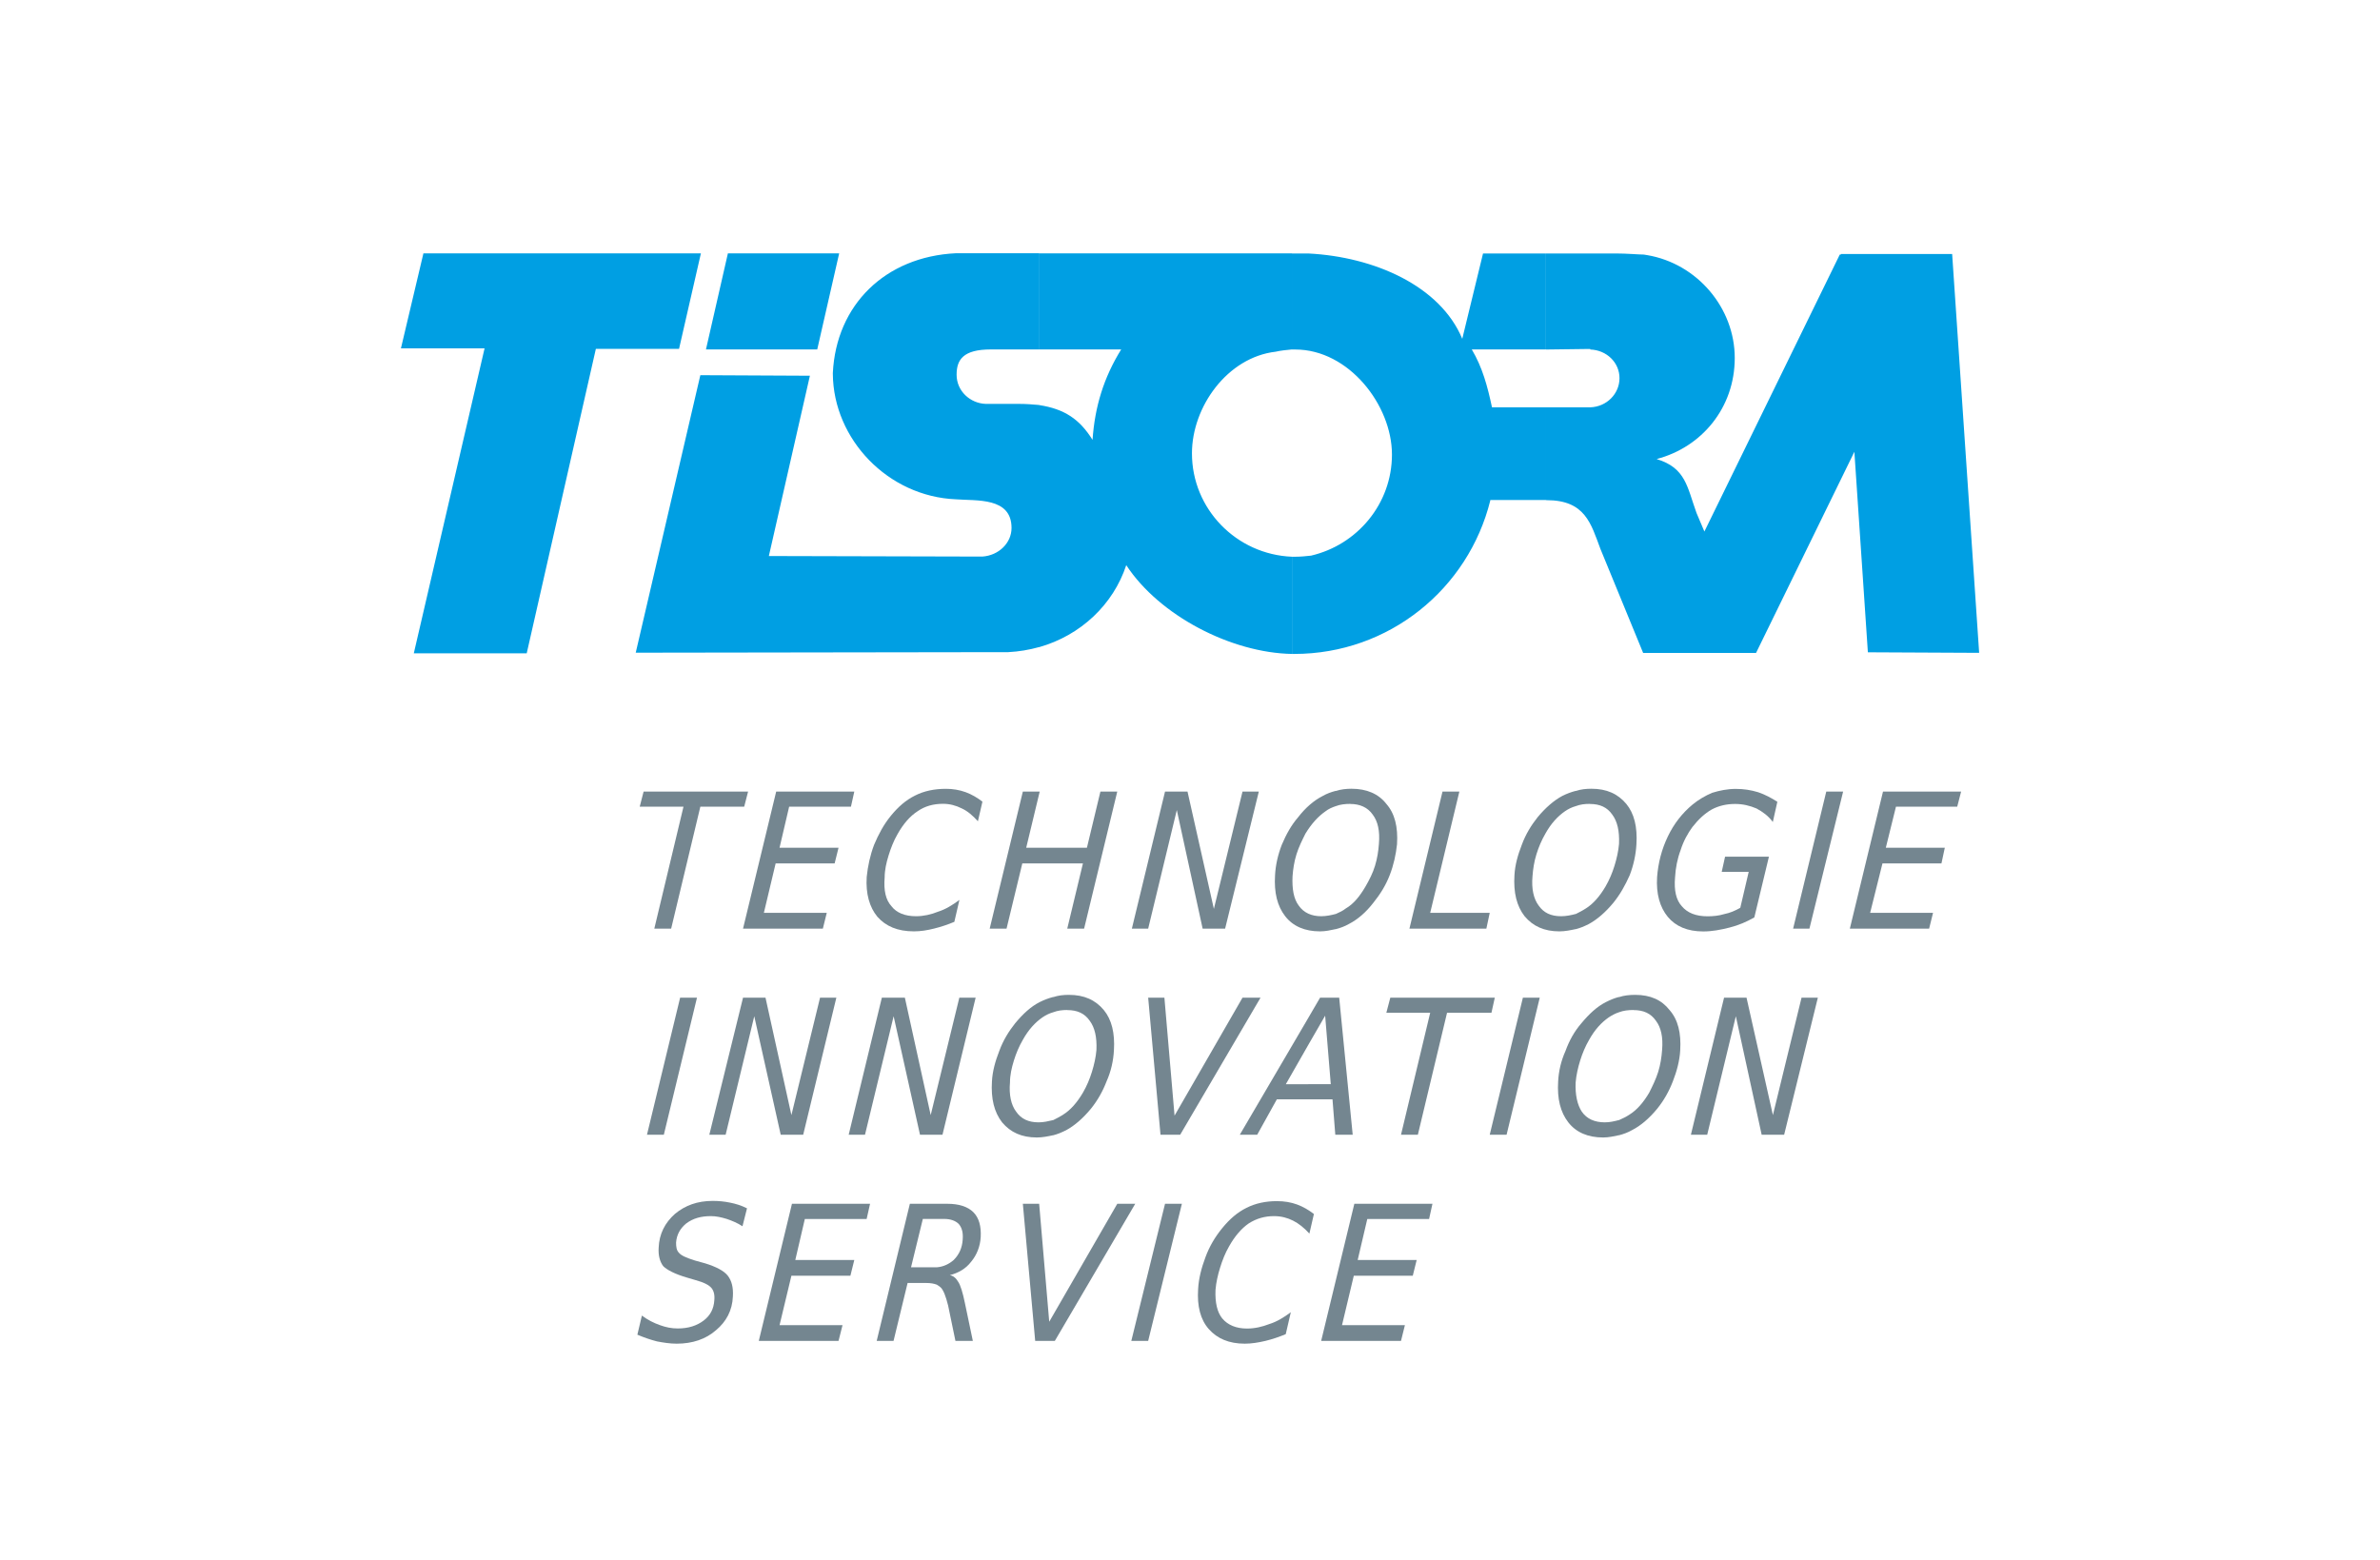
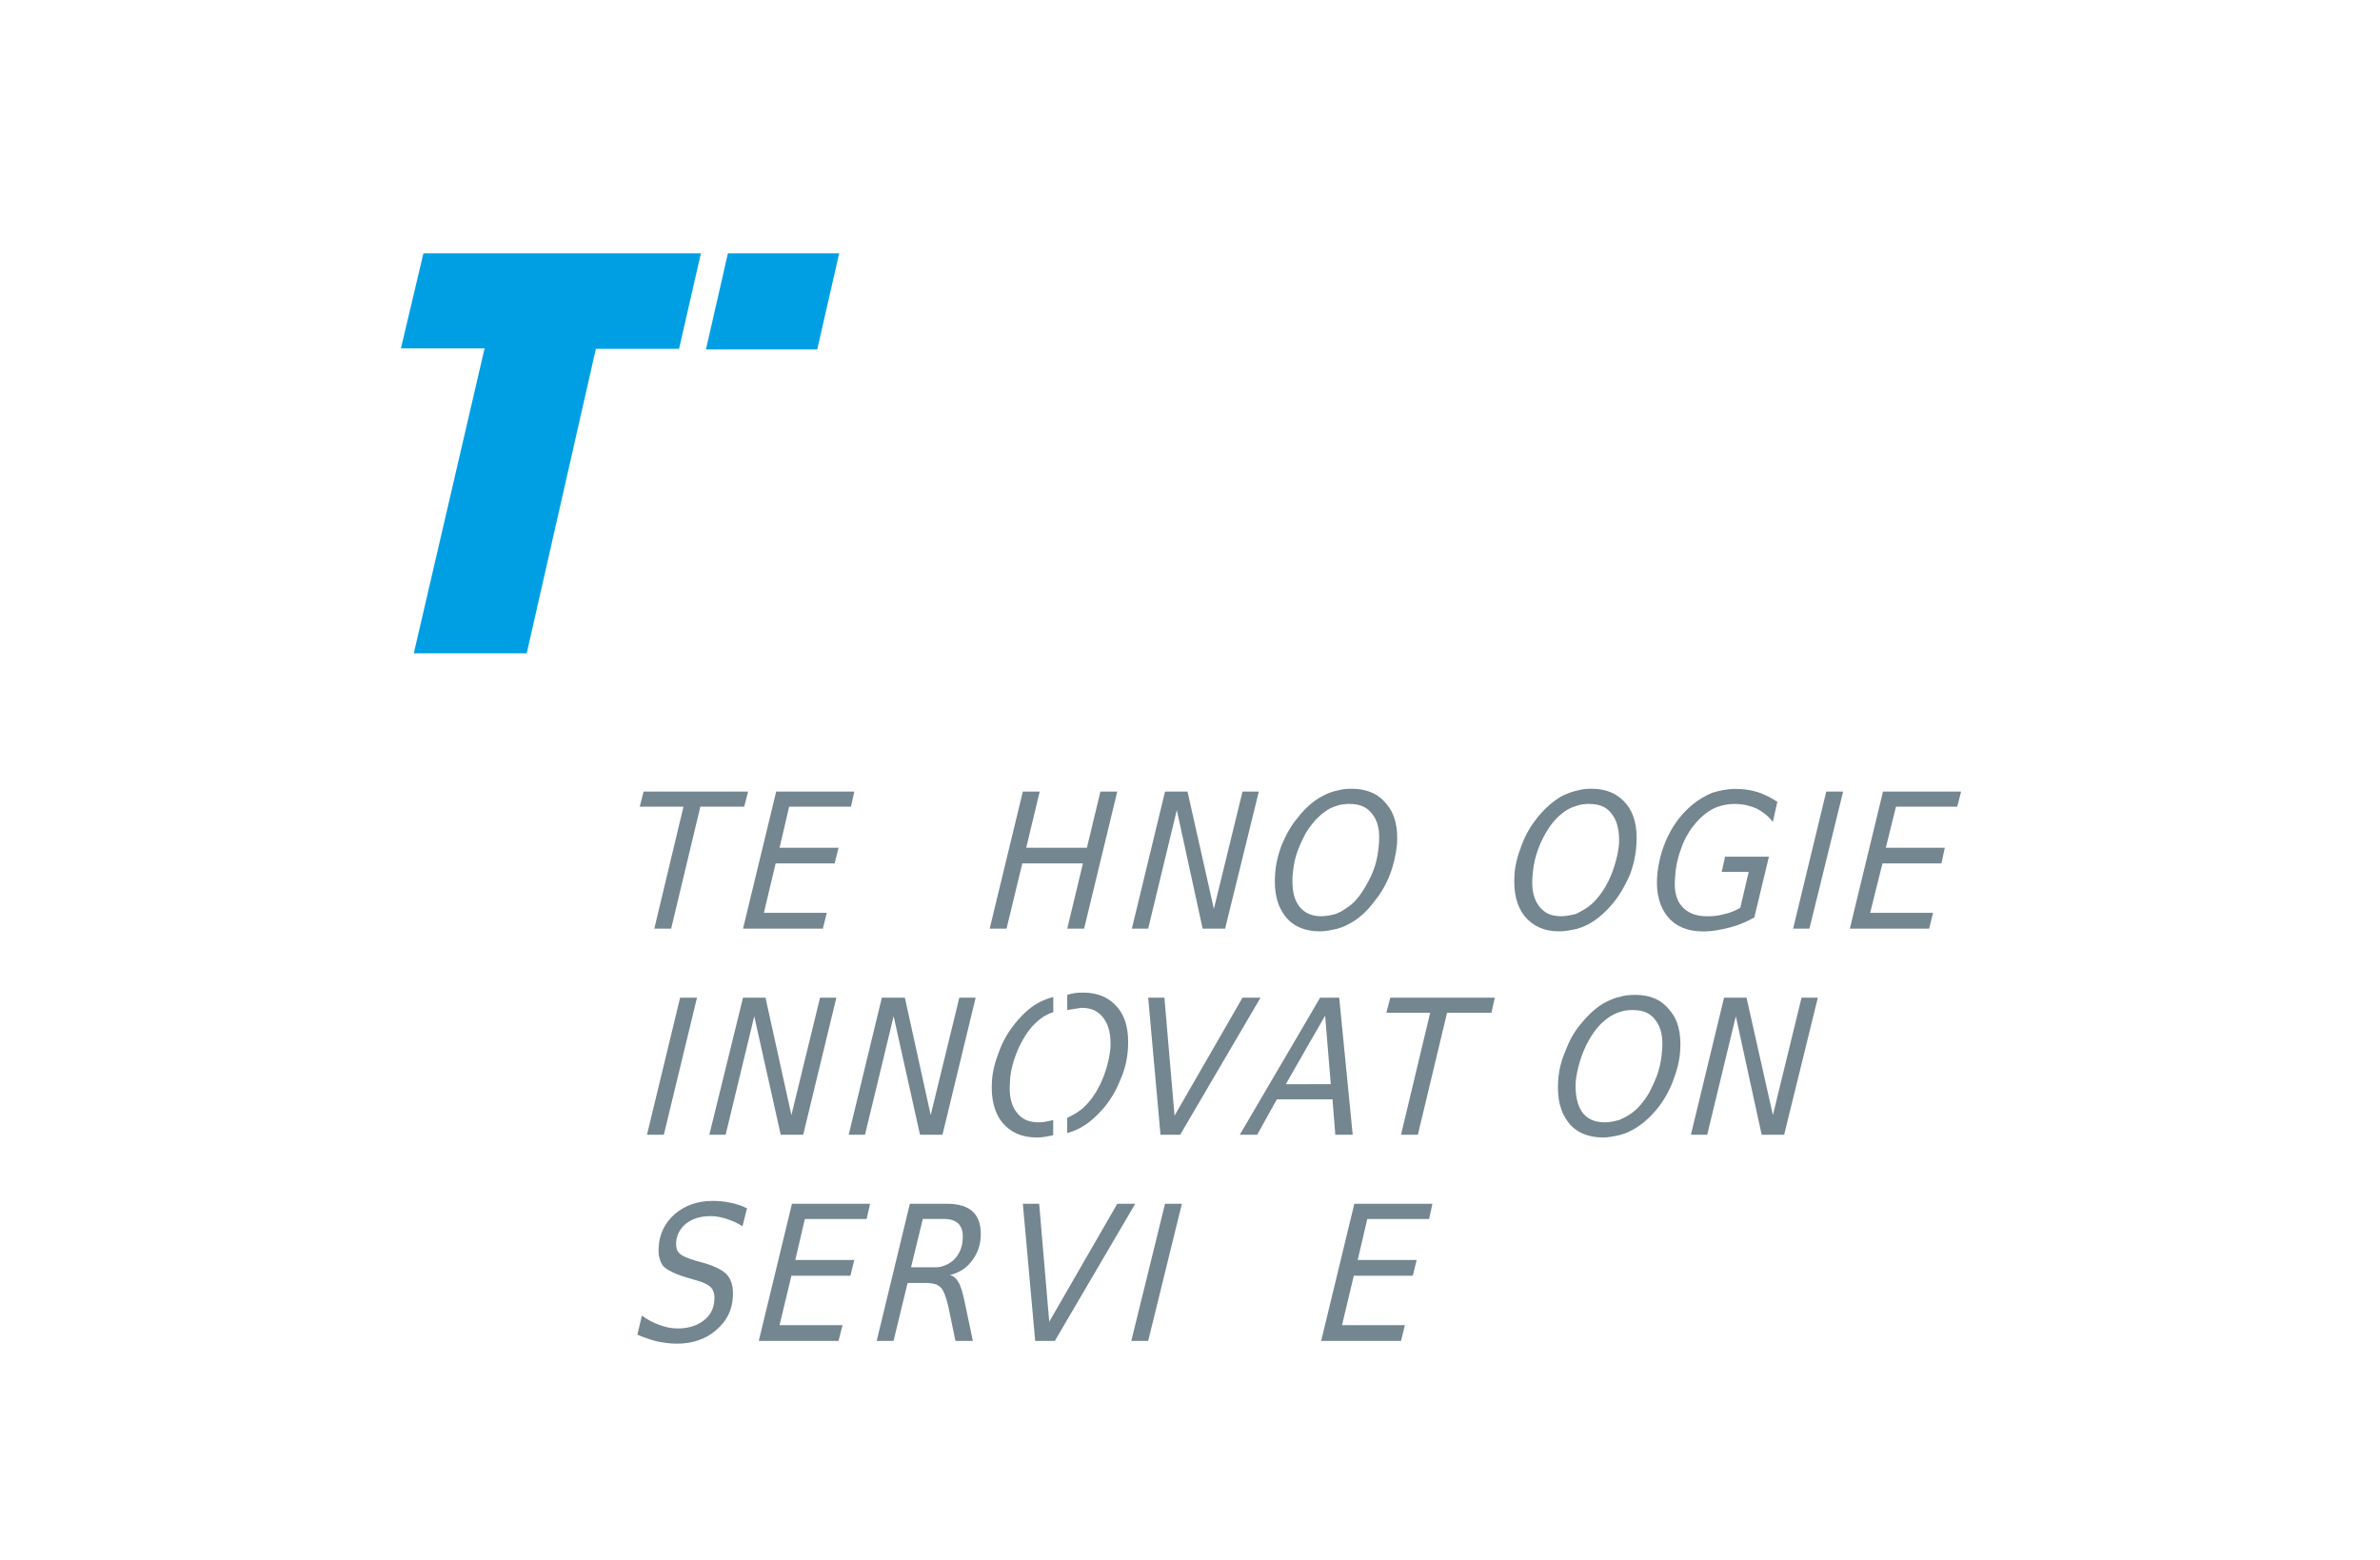
<svg xmlns="http://www.w3.org/2000/svg" id="Ebene_1" viewBox="0 0 305 200">
  <defs>
    <style>.cls-1{fill:#748690;}.cls-2{fill:#009fe3;fill-rule:evenodd;}</style>
  </defs>
  <polygon class="cls-1" points="82.48 101.46 95.87 101.46 95.37 103.4 89.75 103.4 86.01 119.03 83.85 119.03 87.59 103.4 81.98 103.4 82.48 101.46 82.48 101.46" />
  <polygon class="cls-1" points="99.47 101.46 109.48 101.46 109.05 103.4 101.13 103.4 99.9 108.66 107.46 108.66 106.96 110.67 99.4 110.67 97.89 117.01 105.95 117.01 105.45 119.03 95.22 119.03 99.47 101.46 99.47 101.46" />
-   <path class="cls-1" d="m125.9,102.75l-.58,2.52c-.65-.72-1.3-1.3-2.09-1.66-.72-.36-1.51-.58-2.38-.58-1.22,0-2.3.29-3.24.94-1.01.65-1.87,1.66-2.59,2.95-.5.86-.86,1.8-1.15,2.74-.29.94-.5,1.87-.5,2.81-.14,1.66.14,2.88.86,3.67.65.86,1.73,1.3,3.17,1.3.94,0,1.94-.22,2.81-.58.94-.29,1.87-.86,2.74-1.51l-.65,2.81c-.86.36-1.73.65-2.59.86-.86.22-1.73.36-2.59.36-2.09,0-3.6-.65-4.68-1.87-1.01-1.22-1.51-2.95-1.37-5.11.14-1.37.43-2.74.94-4.1.58-1.37,1.22-2.59,2.16-3.74.94-1.15,1.94-2.02,3.1-2.59,1.15-.58,2.45-.86,3.96-.86.86,0,1.73.14,2.52.43.79.29,1.51.72,2.16,1.22h0Z" />
  <polygon class="cls-1" points="131.08 101.46 133.24 101.46 131.51 108.66 139.29 108.66 141.02 101.46 143.18 101.46 138.93 119.03 136.77 119.03 138.78 110.67 131.01 110.67 128.99 119.03 126.83 119.03 131.08 101.46 131.08 101.46" />
  <polygon class="cls-1" points="149.3 101.46 152.18 101.46 155.56 116.5 159.23 101.46 161.32 101.46 157 119.03 154.12 119.03 150.81 103.83 147.14 119.03 145.05 119.03 149.3 101.46 149.3 101.46" />
  <path class="cls-1" d="m171.18,103.33c-.43.14-.94.36-1.3.65-.94.65-1.8,1.58-2.59,2.88-.43.86-.86,1.73-1.15,2.66-.29.94-.43,1.87-.5,2.81-.07,1.58.14,2.88.79,3.74.65.94,1.66,1.37,2.88,1.37.65,0,1.3-.14,1.87-.29v1.94c-.65.14-1.3.29-2.02.29-1.94,0-3.46-.65-4.46-1.94-1.01-1.3-1.44-3.02-1.3-5.26.07-1.3.36-2.59.86-3.89.58-1.37,1.22-2.52,2.09-3.53.94-1.22,2.02-2.16,3.17-2.74.5-.29,1.08-.5,1.66-.65v1.94h0Zm1.87-.29c-.65,0-1.3.07-1.87.29v-1.94c.65-.22,1.37-.29,2.02-.29,1.94,0,3.46.65,4.46,1.94,1.08,1.22,1.51,2.95,1.37,5.18-.14,1.3-.43,2.66-.94,3.96-.5,1.3-1.22,2.45-2.09,3.53-.94,1.22-2.02,2.16-3.17,2.74-.5.29-1.08.5-1.66.65v-1.94c.5-.22.94-.43,1.3-.72,1.01-.58,1.8-1.58,2.52-2.81.5-.86.94-1.73,1.22-2.66.29-.94.43-1.87.5-2.81.14-1.66-.14-2.88-.79-3.74-.65-.94-1.66-1.37-2.88-1.37h0Z" />
-   <polygon class="cls-1" points="184.86 101.46 187.02 101.46 183.28 117.01 190.91 117.01 190.48 119.03 180.62 119.03 184.86 101.46 184.86 101.46" />
  <path class="cls-1" d="m201.93,103.33c-.5.14-.94.36-1.37.65-.94.65-1.8,1.58-2.52,2.88-.5.86-.86,1.73-1.15,2.66-.29.94-.43,1.87-.5,2.81-.14,1.58.14,2.88.79,3.74.65.94,1.58,1.37,2.88,1.37.65,0,1.3-.14,1.87-.29v1.94c-.65.14-1.37.29-2.09.29-1.94,0-3.38-.65-4.46-1.94-1.01-1.3-1.44-3.02-1.3-5.26.07-1.3.43-2.59.94-3.89.5-1.37,1.22-2.52,2.02-3.53,1.01-1.22,2.09-2.16,3.17-2.74.58-.29,1.15-.5,1.73-.65v1.94h0Zm1.8-.29c-.65,0-1.22.07-1.8.29v-1.94c.65-.22,1.3-.29,2.02-.29,1.94,0,3.38.65,4.46,1.94,1.01,1.22,1.44,2.95,1.3,5.18-.07,1.3-.36,2.66-.86,3.96-.58,1.3-1.22,2.45-2.09,3.53-1.01,1.22-2.09,2.16-3.17,2.74-.58.29-1.08.5-1.66.65v-1.94c.43-.22.86-.43,1.3-.72.94-.58,1.8-1.58,2.52-2.81.5-.86.86-1.73,1.15-2.66.29-.94.5-1.87.58-2.81.07-1.66-.22-2.88-.86-3.74-.65-.94-1.58-1.37-2.88-1.37h0Z" />
  <path class="cls-1" d="m223.02,116.36l1.08-4.61h-3.46l.43-1.94h5.62l-1.87,7.78c-1.01.58-2.02,1.01-3.17,1.3-1.15.29-2.23.5-3.38.5-2.02,0-3.53-.65-4.54-1.87-1.01-1.22-1.51-2.95-1.37-5.11.14-1.8.58-3.53,1.37-5.18.79-1.66,1.87-3.02,3.17-4.1.79-.65,1.66-1.15,2.52-1.51.94-.29,1.94-.5,3.02-.5,1.01,0,1.94.14,2.88.43.86.29,1.66.72,2.45,1.22l-.58,2.59c-.58-.79-1.3-1.3-2.09-1.73-.86-.36-1.73-.58-2.74-.58-1.08,0-2.09.22-3.02.72-.86.5-1.66,1.22-2.45,2.23-.58.79-1.15,1.8-1.51,2.95-.43,1.15-.65,2.3-.72,3.53-.14,1.66.14,2.88.86,3.67.72.86,1.8,1.3,3.31,1.3.72,0,1.44-.07,2.16-.29.72-.14,1.37-.43,2.02-.79h0Z" />
  <polygon class="cls-1" points="234.04 101.46 236.2 101.46 231.88 119.03 229.79 119.03 234.04 101.46 234.04 101.46" />
  <polygon class="cls-1" points="241.31 101.46 251.32 101.46 250.82 103.4 242.97 103.4 241.67 108.66 249.23 108.66 248.8 110.67 241.24 110.67 239.66 117.01 247.72 117.01 247.22 119.03 237.06 119.03 241.31 101.46 241.31 101.46" />
  <polygon class="cls-1" points="87.16 127.88 89.32 127.88 85.07 145.45 82.91 145.45 87.16 127.88 87.16 127.88" />
  <polygon class="cls-1" points="95.22 127.88 98.1 127.88 101.42 142.93 105.09 127.88 107.18 127.88 102.93 145.45 100.05 145.45 96.66 130.26 92.99 145.45 90.9 145.45 95.22 127.88 95.22 127.88" />
  <polygon class="cls-1" points="113.01 127.88 115.96 127.88 119.27 142.93 122.94 127.88 125.03 127.88 120.78 145.45 117.9 145.45 114.52 130.26 110.85 145.45 108.76 145.45 113.01 127.88 113.01 127.88" />
-   <path class="cls-1" d="m134.97,129.75c-.5.14-.94.36-1.37.65-.94.65-1.8,1.58-2.52,2.88-.5.86-.86,1.73-1.15,2.66-.29.94-.5,1.87-.5,2.81-.14,1.58.14,2.88.79,3.74.65.94,1.58,1.37,2.88,1.37.65,0,1.22-.14,1.87-.29v1.94c-.65.14-1.37.29-2.09.29-1.94,0-3.38-.65-4.46-1.94-1.01-1.3-1.44-3.02-1.3-5.26.07-1.3.43-2.59.94-3.89.5-1.37,1.22-2.52,2.02-3.53,1.01-1.22,2.02-2.16,3.17-2.74.58-.29,1.15-.5,1.73-.65v1.94h0Zm1.8-.29c-.65,0-1.22.07-1.8.29v-1.94c.65-.22,1.3-.29,2.02-.29,1.94,0,3.38.65,4.46,1.94,1.01,1.22,1.44,2.95,1.3,5.18-.07,1.3-.36,2.66-.94,3.96-.5,1.3-1.15,2.45-2.02,3.53-1.01,1.22-2.09,2.16-3.17,2.74-.58.29-1.08.5-1.66.65v-1.94c.43-.22.86-.43,1.3-.72.94-.58,1.8-1.58,2.52-2.81.5-.86.86-1.73,1.15-2.66.29-.94.5-1.87.58-2.81.07-1.66-.22-2.88-.86-3.74-.65-.94-1.58-1.37-2.88-1.37h0Z" />
+   <path class="cls-1" d="m134.97,129.75c-.5.14-.94.36-1.37.65-.94.65-1.8,1.58-2.52,2.88-.5.86-.86,1.73-1.15,2.66-.29.94-.5,1.87-.5,2.81-.14,1.58.14,2.88.79,3.74.65.94,1.58,1.37,2.88,1.37.65,0,1.22-.14,1.87-.29v1.94c-.65.14-1.37.29-2.09.29-1.94,0-3.38-.65-4.46-1.94-1.01-1.3-1.44-3.02-1.3-5.26.07-1.3.43-2.59.94-3.89.5-1.37,1.22-2.52,2.02-3.53,1.01-1.22,2.02-2.16,3.17-2.74.58-.29,1.15-.5,1.73-.65v1.94h0Zm1.8-.29v-1.94c.65-.22,1.3-.29,2.02-.29,1.94,0,3.38.65,4.46,1.94,1.01,1.22,1.44,2.95,1.3,5.18-.07,1.3-.36,2.66-.94,3.96-.5,1.3-1.15,2.45-2.02,3.53-1.01,1.22-2.09,2.16-3.17,2.74-.58.29-1.08.5-1.66.65v-1.94c.43-.22.86-.43,1.3-.72.94-.58,1.8-1.58,2.52-2.81.5-.86.86-1.73,1.15-2.66.29-.94.5-1.87.58-2.81.07-1.66-.22-2.88-.86-3.74-.65-.94-1.58-1.37-2.88-1.37h0Z" />
  <polygon class="cls-1" points="148.72 145.45 147.14 127.88 149.22 127.88 150.52 143 159.23 127.88 161.54 127.88 151.24 145.45 148.72 145.45 148.72 145.45" />
  <path class="cls-1" d="m167.66,140.91h-4.03l-2.52,4.54h-2.23l8.78-14.98v3.46l-2.88,5.04h2.88v1.94h0Zm1.51-13.03h2.45l1.73,17.57h-2.23l-.36-4.54h-3.1v-1.94h2.88l-.72-8.78-2.16,3.74v-3.46l1.51-2.59h0Z" />
  <polygon class="cls-1" points="178.17 127.88 191.56 127.88 191.13 129.82 185.44 129.82 181.7 145.45 179.54 145.45 183.28 129.82 177.66 129.82 178.17 127.88 178.17 127.88" />
-   <polygon class="cls-1" points="195.16 127.88 197.32 127.88 193.07 145.45 190.91 145.45 195.16 127.88 195.16 127.88" />
  <path class="cls-1" d="m207.47,129.75c-.43.14-.86.36-1.3.65-.94.65-1.8,1.58-2.52,2.88-.5.86-.86,1.73-1.15,2.66-.29.94-.5,1.87-.58,2.81-.07,1.58.22,2.88.79,3.74.65.94,1.66,1.37,2.95,1.37.65,0,1.22-.14,1.8-.29v1.94c-.65.14-1.3.29-2.02.29-1.94,0-3.46-.65-4.46-1.94-1.01-1.3-1.44-3.02-1.3-5.26.07-1.3.36-2.59.94-3.89.5-1.37,1.15-2.52,2.02-3.53,1.01-1.22,2.02-2.16,3.17-2.74.58-.29,1.08-.5,1.66-.65v1.94h0Zm1.87-.29c-.65,0-1.3.07-1.87.29v-1.94c.65-.22,1.37-.29,2.09-.29,1.94,0,3.38.65,4.39,1.94,1.08,1.22,1.51,2.95,1.37,5.18-.07,1.3-.43,2.66-.94,3.96-.5,1.3-1.15,2.45-2.02,3.53-1.01,1.22-2.09,2.16-3.24,2.74-.5.29-1.08.5-1.66.65v-1.94c.5-.22.94-.43,1.37-.72.94-.58,1.8-1.58,2.52-2.81.43-.86.86-1.73,1.15-2.66.29-.94.43-1.87.5-2.81.14-1.66-.14-2.88-.79-3.74-.65-.94-1.58-1.37-2.88-1.37h0Z" />
  <polygon class="cls-1" points="220.94 127.88 223.82 127.88 227.2 142.93 230.87 127.88 232.96 127.88 228.64 145.45 225.76 145.45 222.45 130.26 218.78 145.45 216.69 145.45 220.94 127.88 220.94 127.88" />
  <path class="cls-1" d="m95.73,154.88l-.58,2.3c-.65-.43-1.37-.72-2.02-.94-.72-.22-1.37-.36-2.02-.36-1.3,0-2.3.29-3.17.94-.79.65-1.22,1.44-1.3,2.45,0,.58.07,1.01.36,1.3.29.36.94.65,2.09,1.01l1.3.36c1.37.43,2.38.94,2.88,1.58.5.65.72,1.51.65,2.66-.07,1.8-.86,3.24-2.16,4.32-1.3,1.15-3.02,1.73-5.04,1.73-.86,0-1.73-.14-2.52-.29-.86-.22-1.66-.5-2.52-.86l.58-2.45c.79.58,1.51.94,2.3,1.22.79.29,1.51.43,2.3.43,1.37,0,2.45-.36,3.31-1.01.86-.65,1.3-1.51,1.37-2.59.07-.72-.07-1.22-.36-1.58s-.94-.72-2.02-1.01l-1.22-.36c-1.44-.43-2.45-.94-2.95-1.44-.43-.58-.65-1.37-.58-2.38.07-1.73.79-3.17,2.09-4.32,1.3-1.08,2.88-1.66,4.82-1.66.79,0,1.51.07,2.23.22.72.14,1.44.36,2.16.72h0Z" />
  <polygon class="cls-1" points="101.49 154.3 111.5 154.3 111.06 156.25 103.14 156.25 101.92 161.5 109.48 161.5 108.98 163.52 101.42 163.52 99.9 169.86 107.97 169.86 107.46 171.87 97.24 171.87 101.49 154.3 101.49 154.3" />
  <path class="cls-1" d="m118.26,156.25l-1.51,6.19h3.31v2.23c-.36-.14-.79-.22-1.37-.22h-2.38l-1.8,7.42h-2.16l4.25-17.57h3.46v1.94h-1.8Zm1.8,6.19c.86-.07,1.58-.43,2.16-.94.72-.72,1.08-1.58,1.15-2.59.07-.86-.07-1.51-.5-2.02-.43-.43-1.08-.65-1.87-.65h-.94v-1.94h1.37c1.44,0,2.59.36,3.31,1.08s1.01,1.8.94,3.17c-.07,1.22-.5,2.3-1.22,3.17-.72.94-1.66,1.44-2.74,1.73.43.07.79.36,1.08.86.29.43.58,1.37.86,2.74l1.01,4.82h-2.23l-.94-4.54c-.29-1.15-.58-1.94-.94-2.3-.14-.14-.29-.22-.5-.36v-2.23h0Z" />
  <polygon class="cls-1" points="132.66 171.87 131.08 154.3 133.17 154.3 134.46 169.42 143.18 154.3 145.48 154.3 135.18 171.87 132.66 171.87 132.66 171.87" />
  <polygon class="cls-1" points="149.3 154.3 151.46 154.3 147.14 171.87 144.98 171.87 149.3 154.3 149.3 154.3" />
-   <path class="cls-1" d="m168.38,155.6l-.58,2.52c-.65-.72-1.37-1.3-2.09-1.66-.72-.36-1.51-.58-2.45-.58-1.15,0-2.23.29-3.24.94-.94.65-1.8,1.66-2.52,2.95-.5.86-.86,1.8-1.15,2.74-.29.94-.5,1.87-.58,2.81-.07,1.66.22,2.88.86,3.67.72.86,1.8,1.3,3.17,1.3,1.01,0,1.94-.22,2.88-.58.94-.29,1.87-.86,2.74-1.51l-.65,2.81c-.86.36-1.73.65-2.59.86-.94.22-1.8.36-2.66.36-2.02,0-3.53-.65-4.61-1.87-1.08-1.22-1.51-2.95-1.37-5.11.07-1.37.43-2.74.94-4.1.5-1.37,1.22-2.59,2.16-3.74s1.94-2.02,3.1-2.59c1.15-.58,2.45-.86,3.89-.86.94,0,1.8.14,2.59.43.79.29,1.51.72,2.16,1.22h0Z" />
  <polygon class="cls-1" points="173.56 154.3 183.57 154.3 183.14 156.25 175.22 156.25 173.99 161.5 181.55 161.5 181.05 163.52 173.49 163.52 171.98 169.86 180.04 169.86 179.54 171.87 169.31 171.87 173.56 154.3 173.56 154.3" />
  <polygon class="cls-2" points="93.28 32.48 107.54 32.48 104.73 44.79 90.47 44.79 93.28 32.48 93.28 32.48" />
  <polygon class="cls-2" points="87.02 44.72 76.36 44.72 67.5 83.74 53.03 83.74 62.1 44.65 51.38 44.65 54.26 32.48 89.82 32.48 87.02 44.72 87.02 44.72" />
-   <path class="cls-2" d="m133.17,44.79h-6.19c-3.53,0-4.39,1.3-4.39,3.24,0,2.09,1.73,3.67,3.74,3.74h4.32c.86,0,1.73.07,2.52.14v31.03c-1.3.36-2.59.58-3.96.65h-.72l-47.02.07,8.28-35.57,14.04.07-5.26,23.11,27.22.07h.14c2.09-.14,3.74-1.73,3.74-3.67,0-3.96-4.46-3.46-7.13-3.67-8.71-.36-15.7-7.7-15.77-16.06v-.14c.43-8.71,6.7-14.9,15.77-15.34h10.66v12.31h0Zm10.51,0h-10.51v-12.31h32.4v12.31c-.72.07-1.44.14-2.09.29h0c-6.19.72-10.73,7.06-10.73,13.03,0,7.13,5.69,12.96,12.82,13.25v12.46c-7.78-.14-16.99-4.9-21.24-11.38-1.66,5.04-5.83,9-11.16,10.51v-31.03c3.24.5,5.18,1.8,6.84,4.46.29-4.25,1.44-7.99,3.67-11.59h0Zm54.43-12.31v12.31h-9.5c1.37,2.3,2.02,4.75,2.59,7.42h6.91v11.88h-7.13v.07c-2.81,11.3-12.96,19.66-25.13,19.66h-.29v-12.46h.43c.72,0,1.37-.07,2.02-.14,5.9-1.37,10.37-6.62,10.37-12.96s-5.54-13.46-12.38-13.46h-.43v-12.31h2.09c8.5.43,16.92,4.18,19.73,10.94l2.66-10.94h8.06Zm0,31.61v-11.88h5.69c2.09-.07,3.74-1.73,3.74-3.74s-1.66-3.6-3.74-3.67v-.07h-.14l-5.54.07v-12.31h9c1.37,0,2.88.14,3.53.14l.43.07c6.41,1.08,11.23,6.77,11.23,13.18s-4.25,11.45-10.01,12.96c3.74,1.15,3.89,3.53,5.11,6.91l1.01,2.38,17.35-35.5h.14v-.07h14.26l3.46,51.12-14.26-.07-1.73-25.7-12.6,25.78h-14.47l-5.47-13.32c-1.22-3.24-1.94-6.26-6.91-6.26h-.07Z" />
</svg>